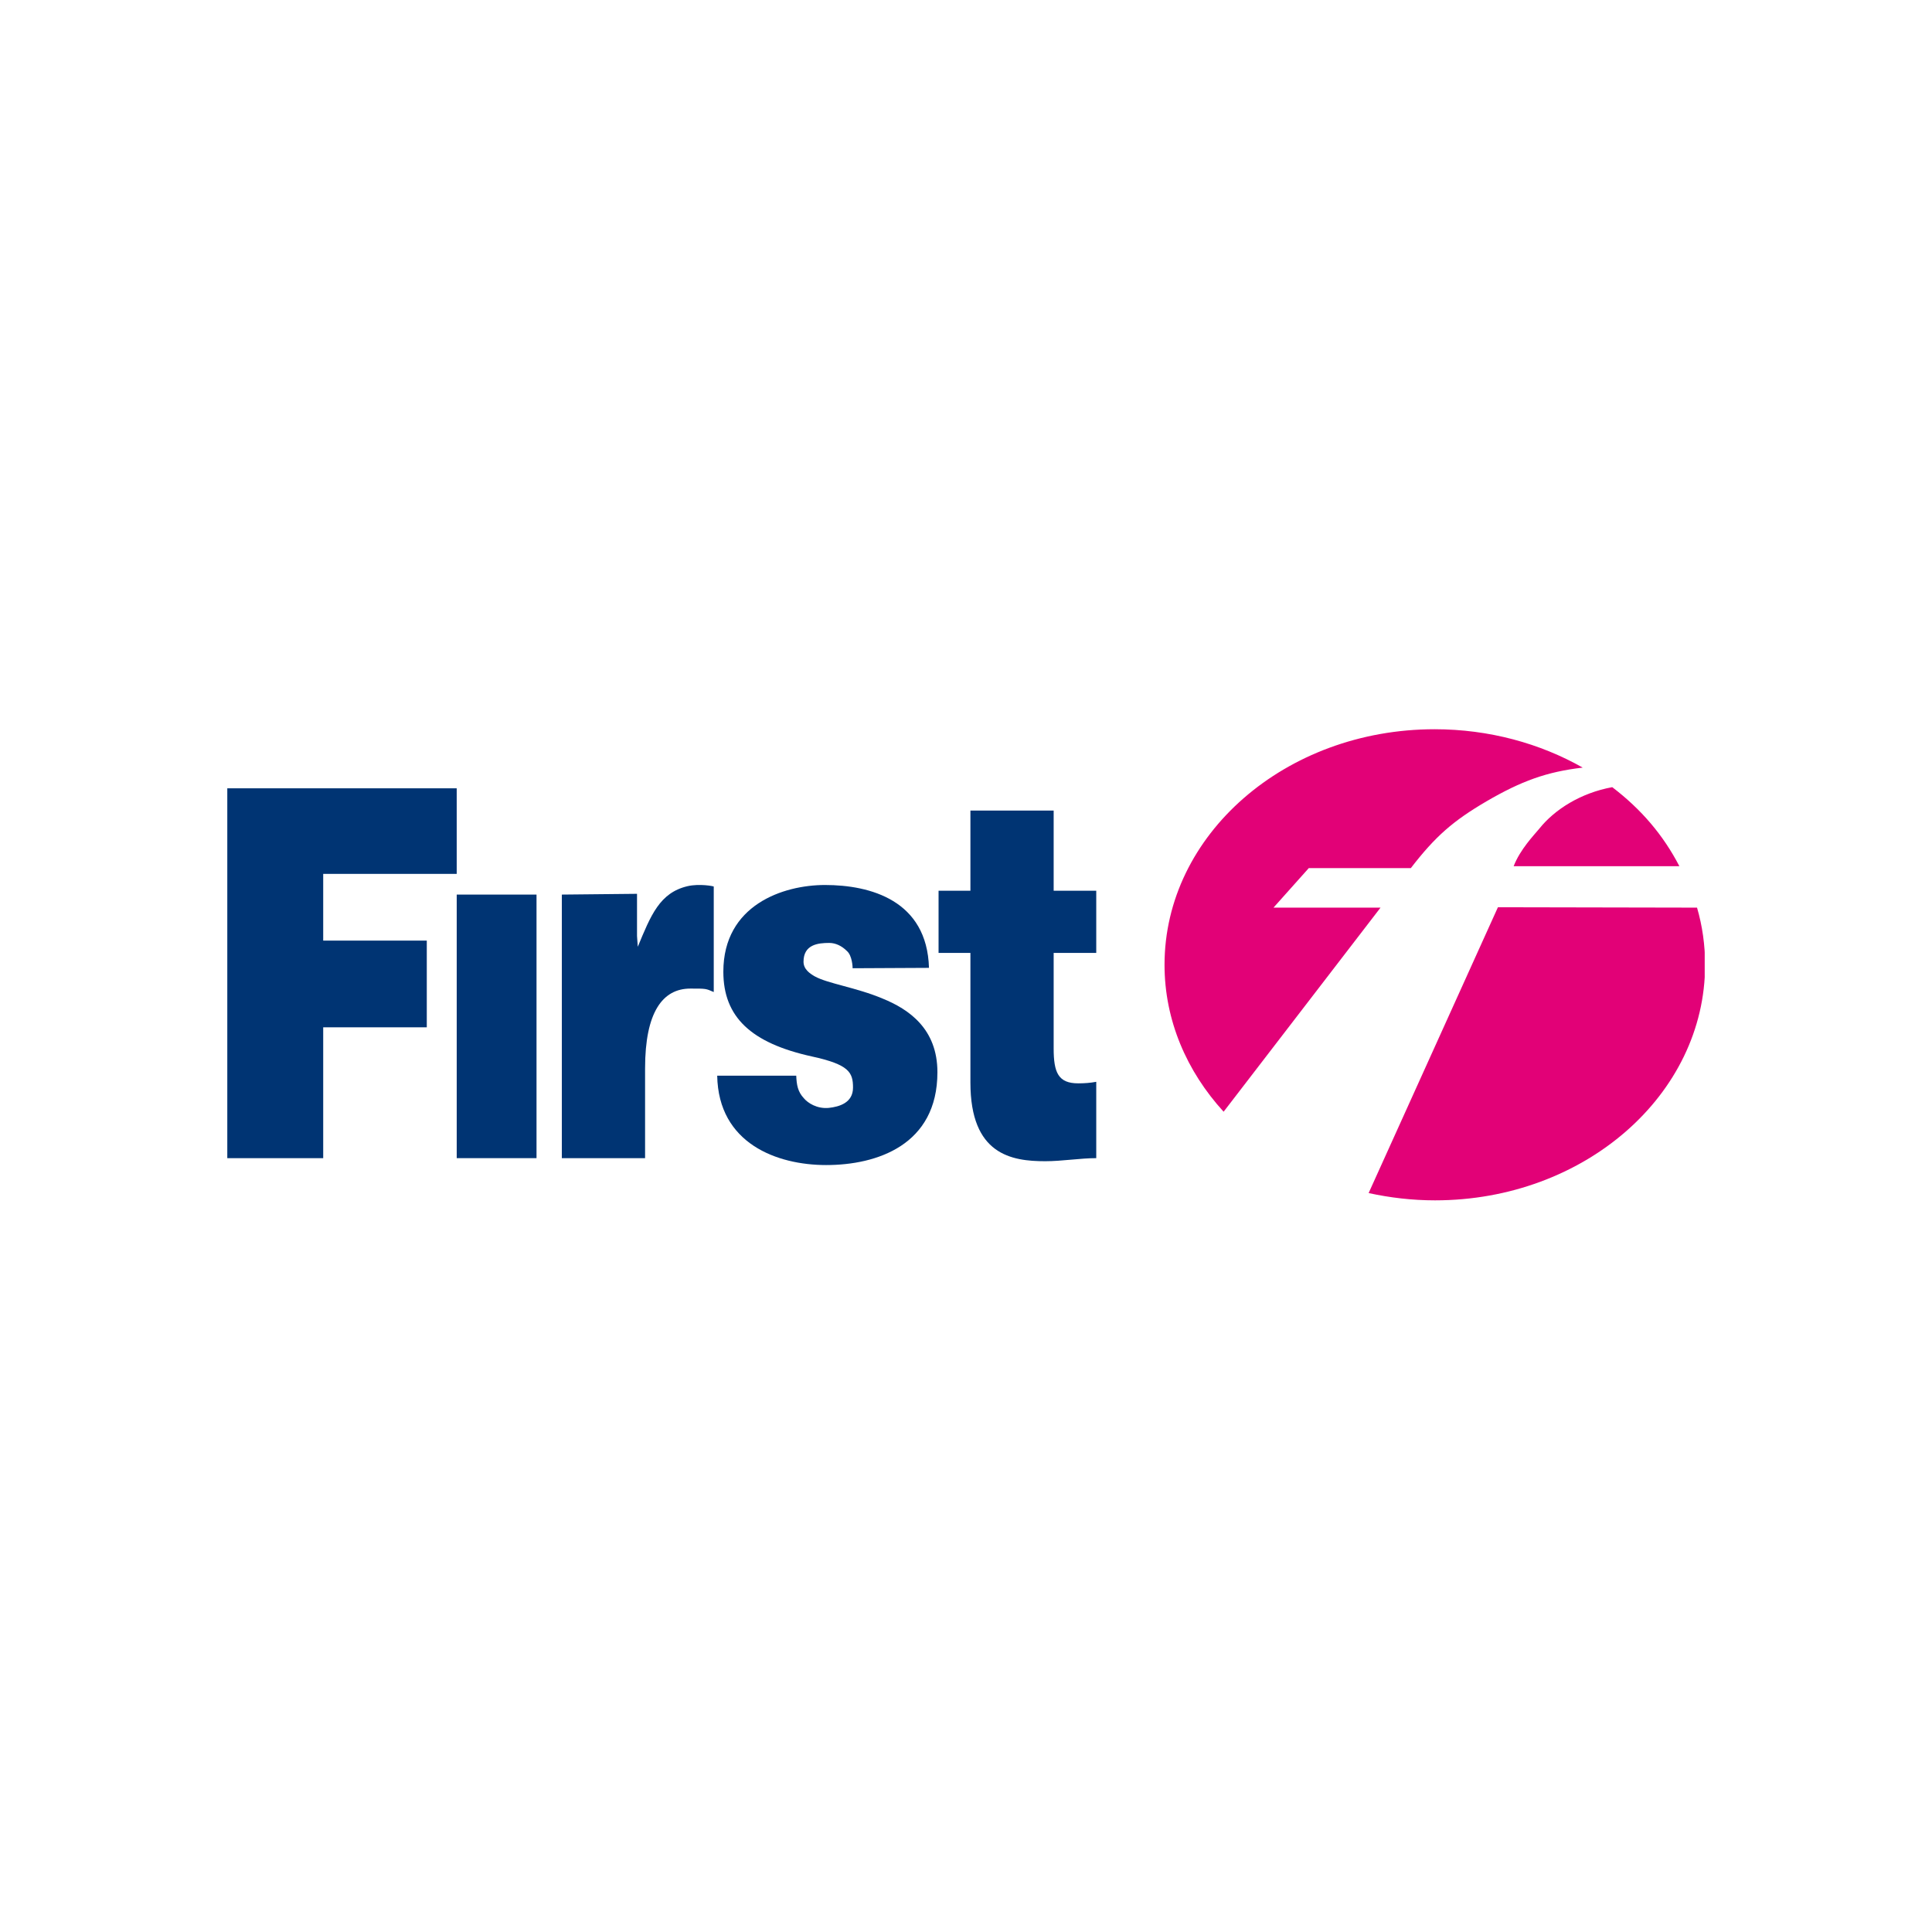
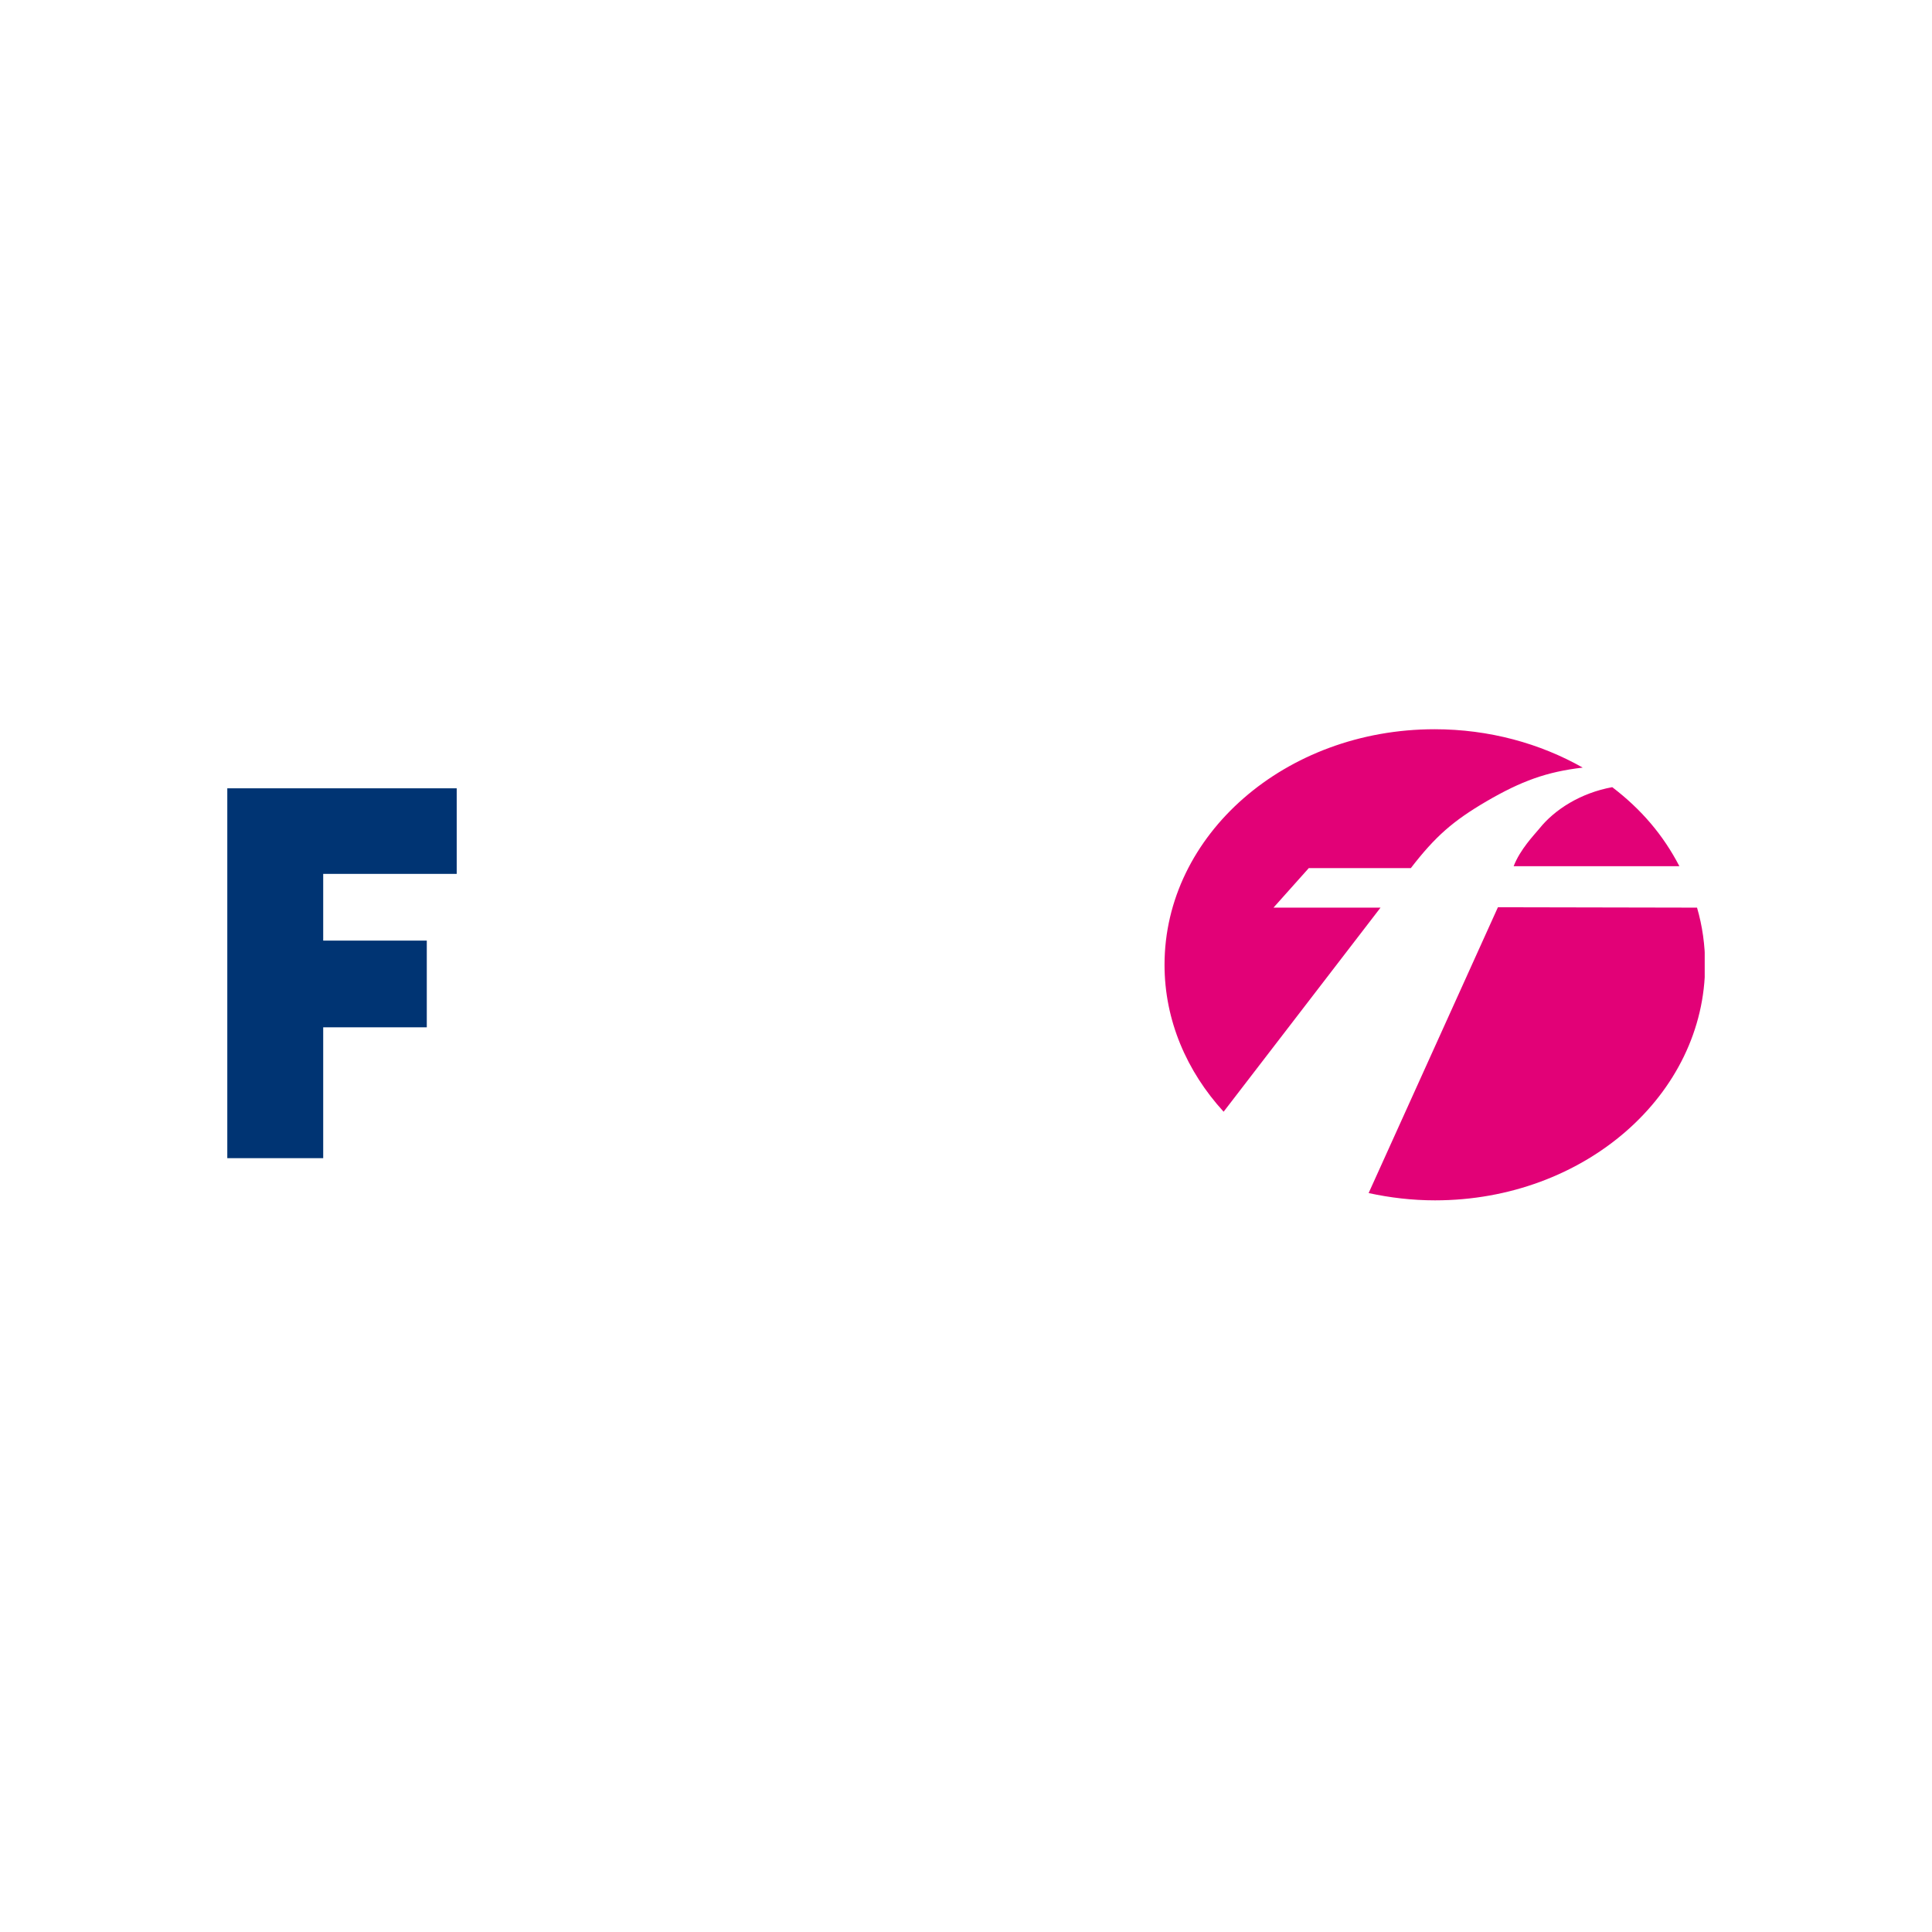
<svg xmlns="http://www.w3.org/2000/svg" width="204" height="204" viewBox="0 0 204 204" fill="none">
  <rect width="204" height="204" fill="white" />
  <g clip-path="url(#clip0)">
    <path d="M24 122.289H34.127V108.475H45.065V99.32H34.127V92.272H48.224V83.238H24V122.289Z" fill="#003473" />
-     <path d="M56.651 94.459H48.225V122.289H56.651V94.459Z" fill="#003473" />
-     <path d="M98.091 102.197C97.888 95.067 91.893 93.447 87.113 93.447C82.698 93.447 76.378 95.553 76.378 102.602C76.378 107.382 79.295 110.136 85.736 111.554C89.625 112.405 90.07 113.215 90.07 114.835C90.07 116.456 88.612 116.861 87.518 116.982C86.262 117.104 85.29 116.456 84.885 115.97C84.237 115.281 84.115 114.552 84.075 113.58H75.73C75.852 120.75 82.049 123.018 87.234 123.018C92.582 123.018 98.982 120.912 98.982 113.215C98.982 108.637 95.984 106.572 93.189 105.437C90.394 104.263 87.397 103.857 86.019 103.088C85.533 102.804 84.844 102.359 84.844 101.548C84.844 99.725 86.384 99.564 87.559 99.564C88.247 99.564 88.895 99.888 89.422 100.414C89.989 100.9 90.03 102.116 90.03 102.237L98.091 102.197Z" fill="#003473" />
-     <path d="M111.256 85.588H102.466V94.054H99.103V100.617H102.466V114.309C102.466 121.924 106.8 122.613 110.365 122.613C112.147 122.613 114.051 122.289 115.753 122.289V114.228C115.105 114.349 114.497 114.39 113.849 114.39C111.742 114.39 111.256 113.256 111.256 110.703V100.617H115.753V94.054H111.256V85.588Z" fill="#003473" />
-     <path d="M59.324 122.289H68.114V112.81C68.114 106.855 69.978 104.384 72.894 104.384C74.596 104.384 74.515 104.384 75.365 104.749V93.609C75.325 93.568 73.866 93.285 72.611 93.568C69.653 94.257 68.722 96.647 67.344 99.969L67.263 98.834V94.378L59.324 94.459V122.289" fill="#003473" />
    <path d="M179.19 95.837C179.757 97.781 180.041 99.806 180.041 101.873C180.041 115.605 167.28 126.745 151.522 126.745C149.092 126.745 146.742 126.461 144.514 125.975L158.166 95.796L179.19 95.837ZM170.237 83.117C173.316 85.466 175.625 88.18 177.326 91.462H159.827C160.515 89.679 161.974 88.18 162.541 87.492C164.161 85.466 166.916 83.725 170.237 83.117ZM122.963 101.873C122.963 88.14 135.724 77 151.482 77C157.234 77 162.622 78.499 167.118 81.051C163.31 81.496 160.637 82.469 156.95 84.616C153.426 86.682 151.563 88.302 148.97 91.664H138.195L134.468 95.837H145.77L129.202 117.387C125.313 113.134 122.963 107.746 122.963 101.873Z" fill="#E20177" />
  </g>
  <defs>
    <clipPath id="clip0">
      <rect width="156" height="49.785" fill="white" transform="translate(24 77)" />
    </clipPath>
  </defs>
</svg>